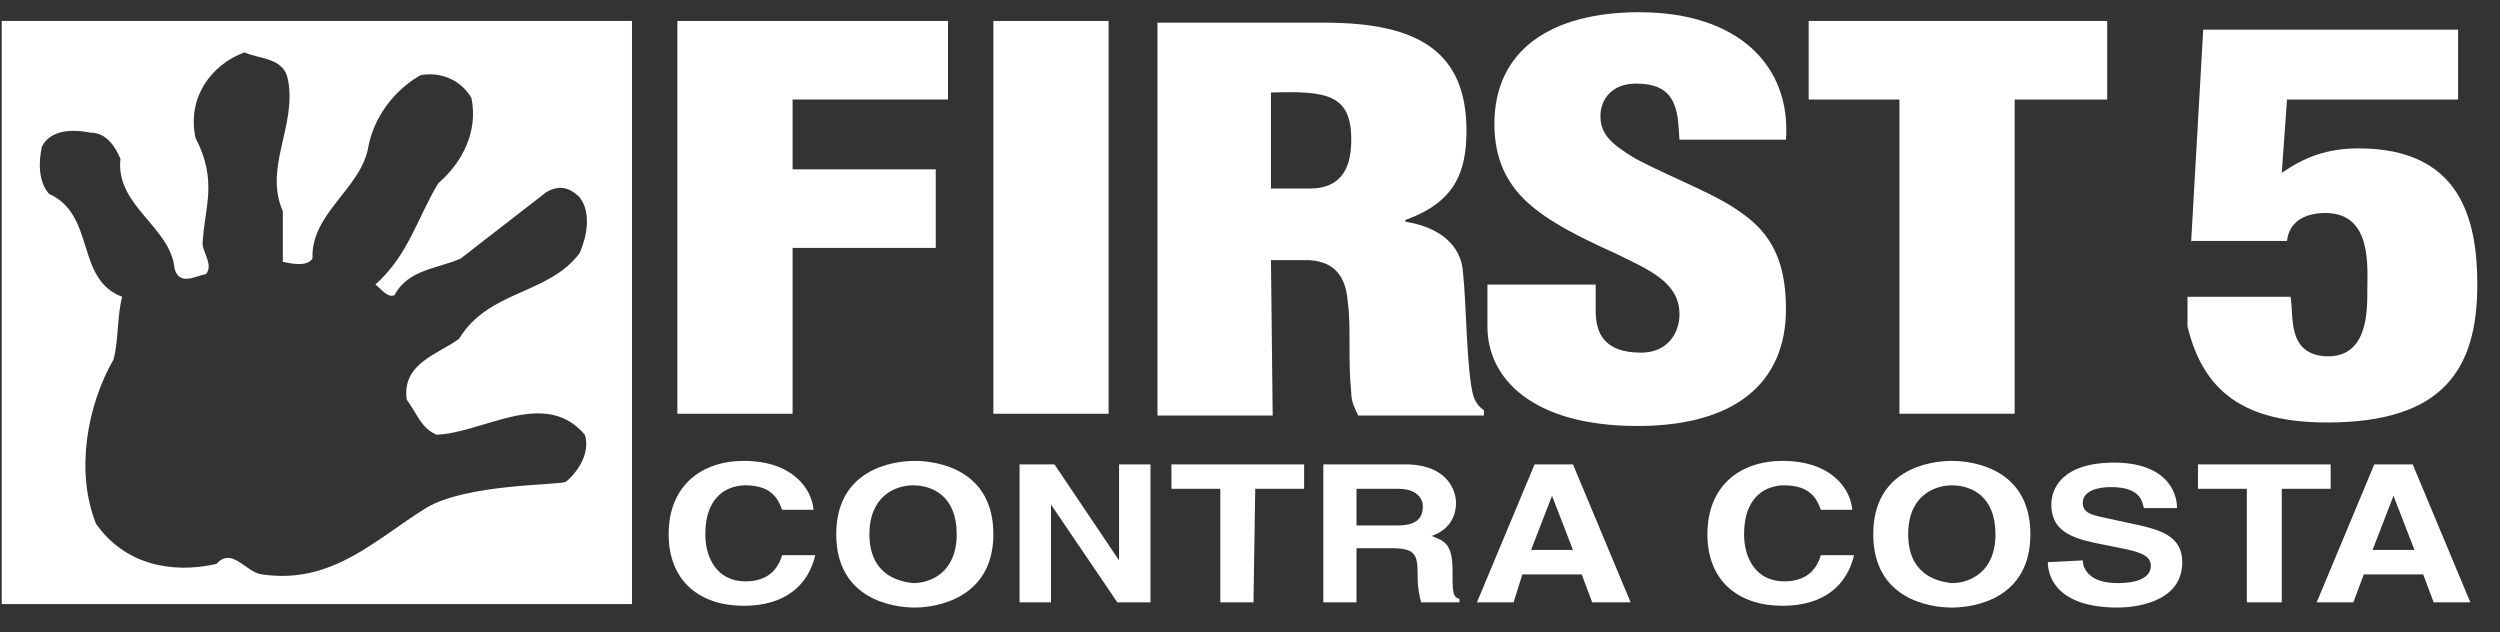
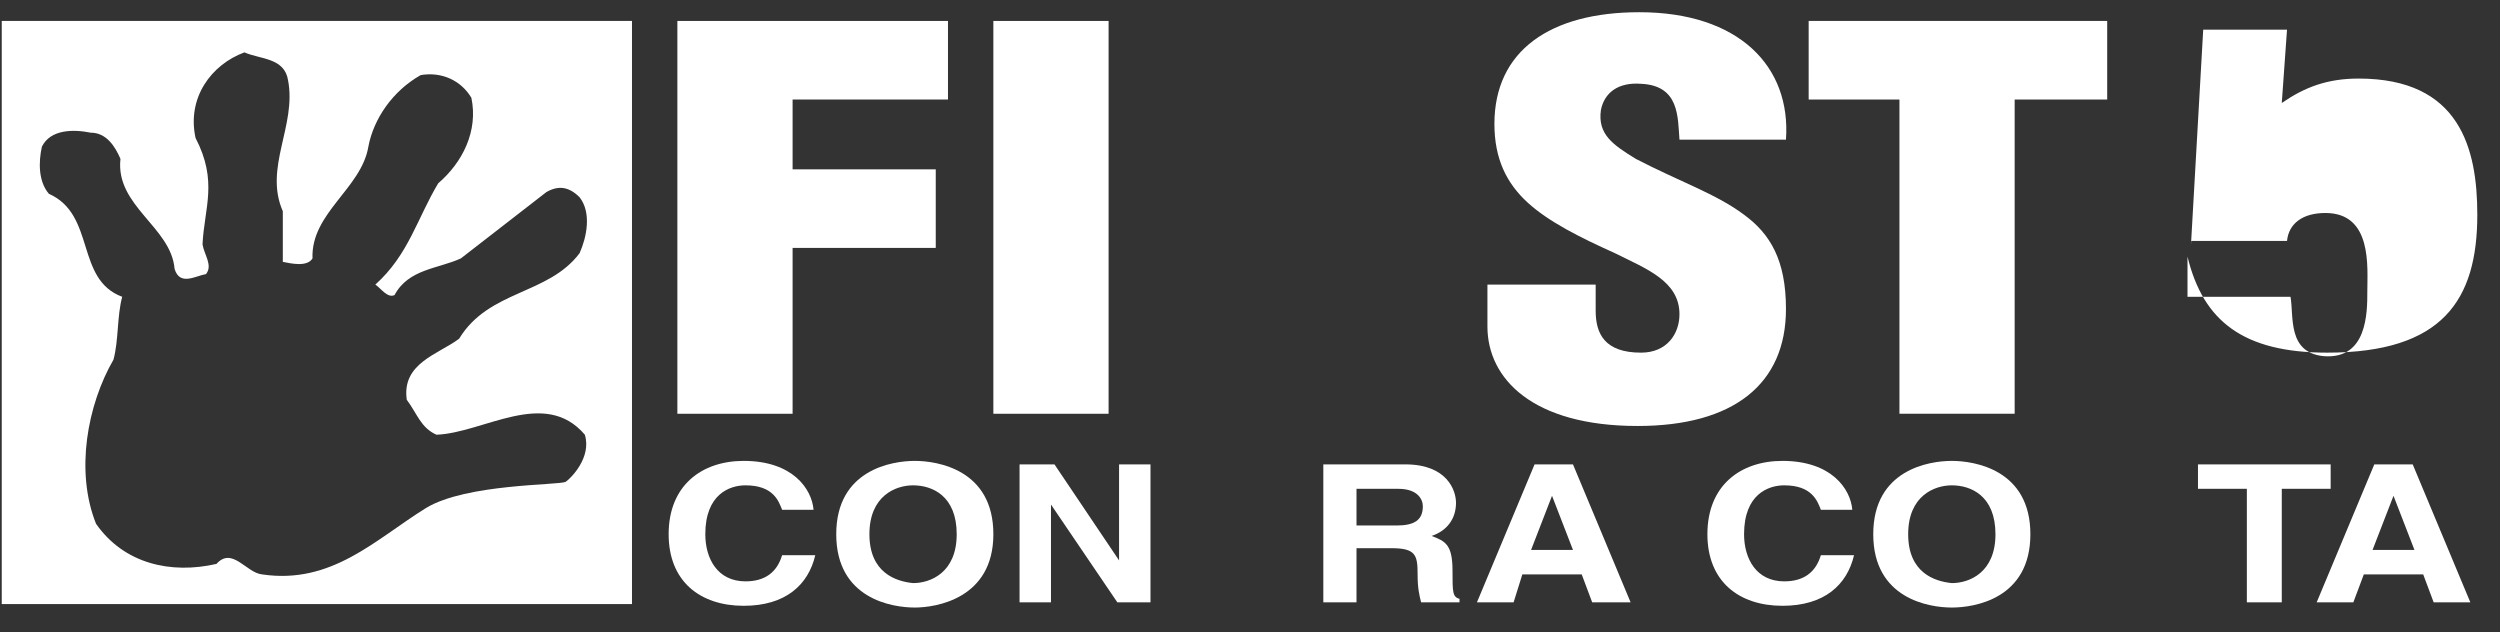
<svg xmlns="http://www.w3.org/2000/svg" version="1.1" id="Layer_1" x="0px" y="0px" width="143.2px" height="36.2px" viewBox="0 0 143.2 36.2" style="enable-background:new 0 0 143.2 36.2;" xml:space="preserve">
  <rect x="0" y="0" width="143.2" height="36.2" fill="#333333" stroke="none" />
  <style type="text/css">
	.st0{fill:#FFFFFF;}
</style>
  <path class="st0" d="M0.1,1.2v33.4h36.1V1.2H0.1z M32.4,27.6c-0.4,0.2-5.7,0.1-8,1.5c-2.9,1.8-5.4,4.4-9.4,3.8  c-0.9-0.1-1.7-1.6-2.6-0.6c-2.6,0.6-5.3,0-6.9-2.3c-1.2-3-0.5-6.8,1-9.4C6.8,19.5,6.7,18.1,7,17c-2.7-1-1.5-4.7-4.2-5.9  c-0.6-0.7-0.6-1.8-0.4-2.7c0.5-1,1.8-1,2.8-0.8c0.9,0,1.4,0.8,1.7,1.5C6.6,11.8,9.8,13,10,15.4c0.3,1,1.2,0.4,1.8,0.3  c0.4-0.5-0.1-1.1-0.2-1.7c0.1-2.1,0.9-3.6-0.4-6.1C10.7,5.6,12.1,3.7,14,3c0.9,0.4,2.3,0.3,2.5,1.6c0.5,2.6-1.4,5-0.3,7.5  c0,0.9,0,2,0,2.9c0.5,0.1,1.4,0.3,1.7-0.2c-0.1-2.6,2.8-4,3.2-6.4c0.3-1.6,1.4-3.2,3-4.1c1.2-0.2,2.3,0.3,2.9,1.3  c0.4,1.9-0.5,3.7-1.9,4.9c-1.2,2-1.7,4.1-3.6,5.8c0.3,0.2,0.7,0.8,1.1,0.6c0.8-1.5,2.5-1.5,3.8-2.1l4.9-3.8c0.7-0.4,1.3-0.3,1.9,0.3  c0.7,0.9,0.4,2.3,0,3.2c-1.8,2.4-5.2,2.1-6.9,4.9c-1.2,0.9-3.3,1.4-3,3.5c0.6,0.8,0.8,1.6,1.7,2c2.7-0.1,6.2-2.7,8.5,0  C33.9,26.2,32.7,27.4,32.4,27.6z" />
  <path class="st0" d="M44.8,29.2c-0.2-0.5-0.5-1.4-2.1-1.4c-0.9,0-2.3,0.5-2.3,2.8c0,1.4,0.7,2.7,2.3,2.7c1.1,0,1.8-0.5,2.1-1.5h1.9  c-0.4,1.7-1.7,2.9-4.1,2.9c-2.5,0-4.3-1.4-4.3-4.1c0-2.8,1.9-4.2,4.3-4.2c2.8,0,3.9,1.6,4,2.8H44.8z" />
  <path class="st0" d="M49.8,30.6c0-2.2,1.5-2.8,2.5-2.8c1.1,0,2.5,0.6,2.5,2.8s-1.5,2.8-2.5,2.8C51.3,33.3,49.8,32.8,49.8,30.6z   M47.9,30.6c0,3.7,3.2,4.2,4.5,4.2c1.2,0,4.5-0.5,4.5-4.2s-3.2-4.2-4.5-4.2C51.1,26.4,47.9,26.9,47.9,30.6z" />
  <path class="st0" d="M64.1,26.6h1.8v7.9H64l-3.8-5.6l0,0v5.6h-1.8v-7.9h2l3.7,5.5l0,0V26.6z" />
-   <path class="st0" d="M71.8,34.5h-1.9V28h-2.8v-1.4h7.6V28h-2.8L71.8,34.5L71.8,34.5z" />
  <path class="st0" d="M77.7,30.1V28h2.4c1.1,0,1.4,0.6,1.4,1c0,0.8-0.5,1.1-1.5,1.1H77.7z M75.8,34.5h1.9v-3.1h2  c1.4,0,1.5,0.4,1.5,1.5c0,0.8,0.1,1.2,0.2,1.6h2.2v-0.2c-0.4-0.1-0.4-0.4-0.4-1.6c0-1.5-0.4-1.7-1.2-2c0.9-0.3,1.4-1,1.4-1.9  c0-0.7-0.5-2.2-2.9-2.2h-4.7V34.5z" />
  <path class="st0" d="M88.9,28.4L88.9,28.4l1.2,3.1h-2.4L88.9,28.4z M87.2,32.9h3.4l0.6,1.6h2.2l-3.3-7.9h-2.2l-3.3,7.9h2.1  L87.2,32.9z" />
  <path class="st0" d="M104.3,29.2c-0.2-0.5-0.5-1.4-2.1-1.4c-0.9,0-2.3,0.5-2.3,2.8c0,1.4,0.7,2.7,2.3,2.7c1.1,0,1.8-0.5,2.1-1.5h1.9  c-0.4,1.7-1.7,2.9-4.1,2.9c-2.5,0-4.3-1.4-4.3-4.1c0-2.8,1.9-4.2,4.3-4.2c2.8,0,3.9,1.6,4,2.8H104.3z" />
  <path class="st0" d="M109.3,30.6c0-2.2,1.5-2.8,2.5-2.8c1.1,0,2.5,0.6,2.5,2.8s-1.5,2.8-2.5,2.8C110.8,33.3,109.3,32.8,109.3,30.6z   M107.3,30.6c0,3.7,3.2,4.2,4.5,4.2s4.5-0.5,4.5-4.2s-3.2-4.2-4.5-4.2S107.3,26.9,107.3,30.6z" />
-   <path class="st0" d="M119.3,32.1c0,0.4,0.3,1.3,2,1.3c0.9,0,1.9-0.2,1.9-1c0-0.6-0.7-0.8-1.7-1l-1-0.2c-1.5-0.3-3-0.6-3-2.3  c0-0.9,0.6-2.4,3.6-2.4c2.9,0,3.6,1.6,3.6,2.6h-1.9c-0.1-0.4-0.2-1.2-1.9-1.2c-0.7,0-1.6,0.2-1.6,0.9c0,0.6,0.6,0.7,1,0.8l2.3,0.5  c1.3,0.3,2.4,0.7,2.4,2.1c0,2.4-2.9,2.6-3.7,2.6c-3.4,0-4-1.7-4-2.6L119.3,32.1L119.3,32.1z" />
  <path class="st0" d="M130.6,34.5h-1.9V28h-2.8v-1.4h7.6V28h-2.8v6.5H130.6z" />
  <path class="st0" d="M137.1,28.4L137.1,28.4l1.2,3.1h-2.4L137.1,28.4z M135.4,32.9h3.4l0.6,1.6h2.1l-3.3-7.9H136l-3.3,7.9h2.1  L135.4,32.9z" />
  <path class="st0" d="M38.8,23.7V1.2h15.5v4.5h-8.9v4h8.2v4.5h-8.2v9.5H38.8z" />
  <path class="st0" d="M56.9,23.7V1.2h6.6v22.5H56.9z" />
-   <path class="st0" d="M72.8,5.3C76,5.2,77.4,5.4,77.4,8c0,1.4-0.4,2.8-2.4,2.8h-2.2V5.3z M72.8,14.9H75c1.5,0.1,2.1,1,2.2,2.4  c0.2,1.4,0,3.2,0.2,5.2c0,0.5,0.2,0.9,0.4,1.3H85v-0.3c-0.3-0.2-0.5-0.5-0.6-0.8c-0.4-1.4-0.4-5.3-0.6-7.1c-0.1-1.6-1.4-2.6-3.3-2.9  v-0.1c2.8-1,3.5-2.7,3.5-5.1c0-4.5-2.7-6.2-8.1-6.2h-9.6v22.5h6.6L72.8,14.9L72.8,14.9z" />
  <path class="st0" d="M91.4,16.2v1.6c0,1.3,0.5,2.4,2.6,2.4c1.5,0,2.2-1.1,2.2-2.2c0-1.9-1.9-2.6-3.7-3.5c-2-0.9-3.8-1.8-5-2.9  s-1.9-2.5-1.9-4.5c0-4.2,3.2-6.4,8.3-6.4c5.7,0,8.7,3.1,8.4,7.3h-6.1c-0.1-1.3,0-3.1-2.2-3.2c-1.3-0.1-2.1,0.5-2.3,1.5  c-0.2,1.4,0.7,2,2,2.8c2.5,1.3,4.6,2,6.2,3.2c1.5,1.1,2.4,2.6,2.4,5.4c0,4.3-3,6.7-8.5,6.7c-6,0-8.6-2.7-8.6-5.7v-2.4h6.2V16.2z" />
  <path class="st0" d="M103.6,1.2h17.1v4.5h-5.3v18h-6.6v-18h-5.2V1.2z" />
-   <path class="st0" d="M125.5,14l0.7-12.3h14.6v4H131l-0.3,4.2c1.3-0.9,2.6-1.4,4.4-1.4c5.8,0,6.8,4,6.8,7.8c0,4.9-2,7.9-8.6,7.9  c-4.8,0-7.1-1.8-8-5.5V17h5.9c0.2,1.1-0.2,3.2,1.9,3.4c2.5,0.2,2.5-2.5,2.5-3.7c0-1.4,0.3-4.5-2.4-4.5c-1.3,0-2.1,0.6-2.2,1.6h-5.5  V14z" />
+   <path class="st0" d="M125.5,14l0.7-12.3h14.6H131l-0.3,4.2c1.3-0.9,2.6-1.4,4.4-1.4c5.8,0,6.8,4,6.8,7.8c0,4.9-2,7.9-8.6,7.9  c-4.8,0-7.1-1.8-8-5.5V17h5.9c0.2,1.1-0.2,3.2,1.9,3.4c2.5,0.2,2.5-2.5,2.5-3.7c0-1.4,0.3-4.5-2.4-4.5c-1.3,0-2.1,0.6-2.2,1.6h-5.5  V14z" />
</svg>